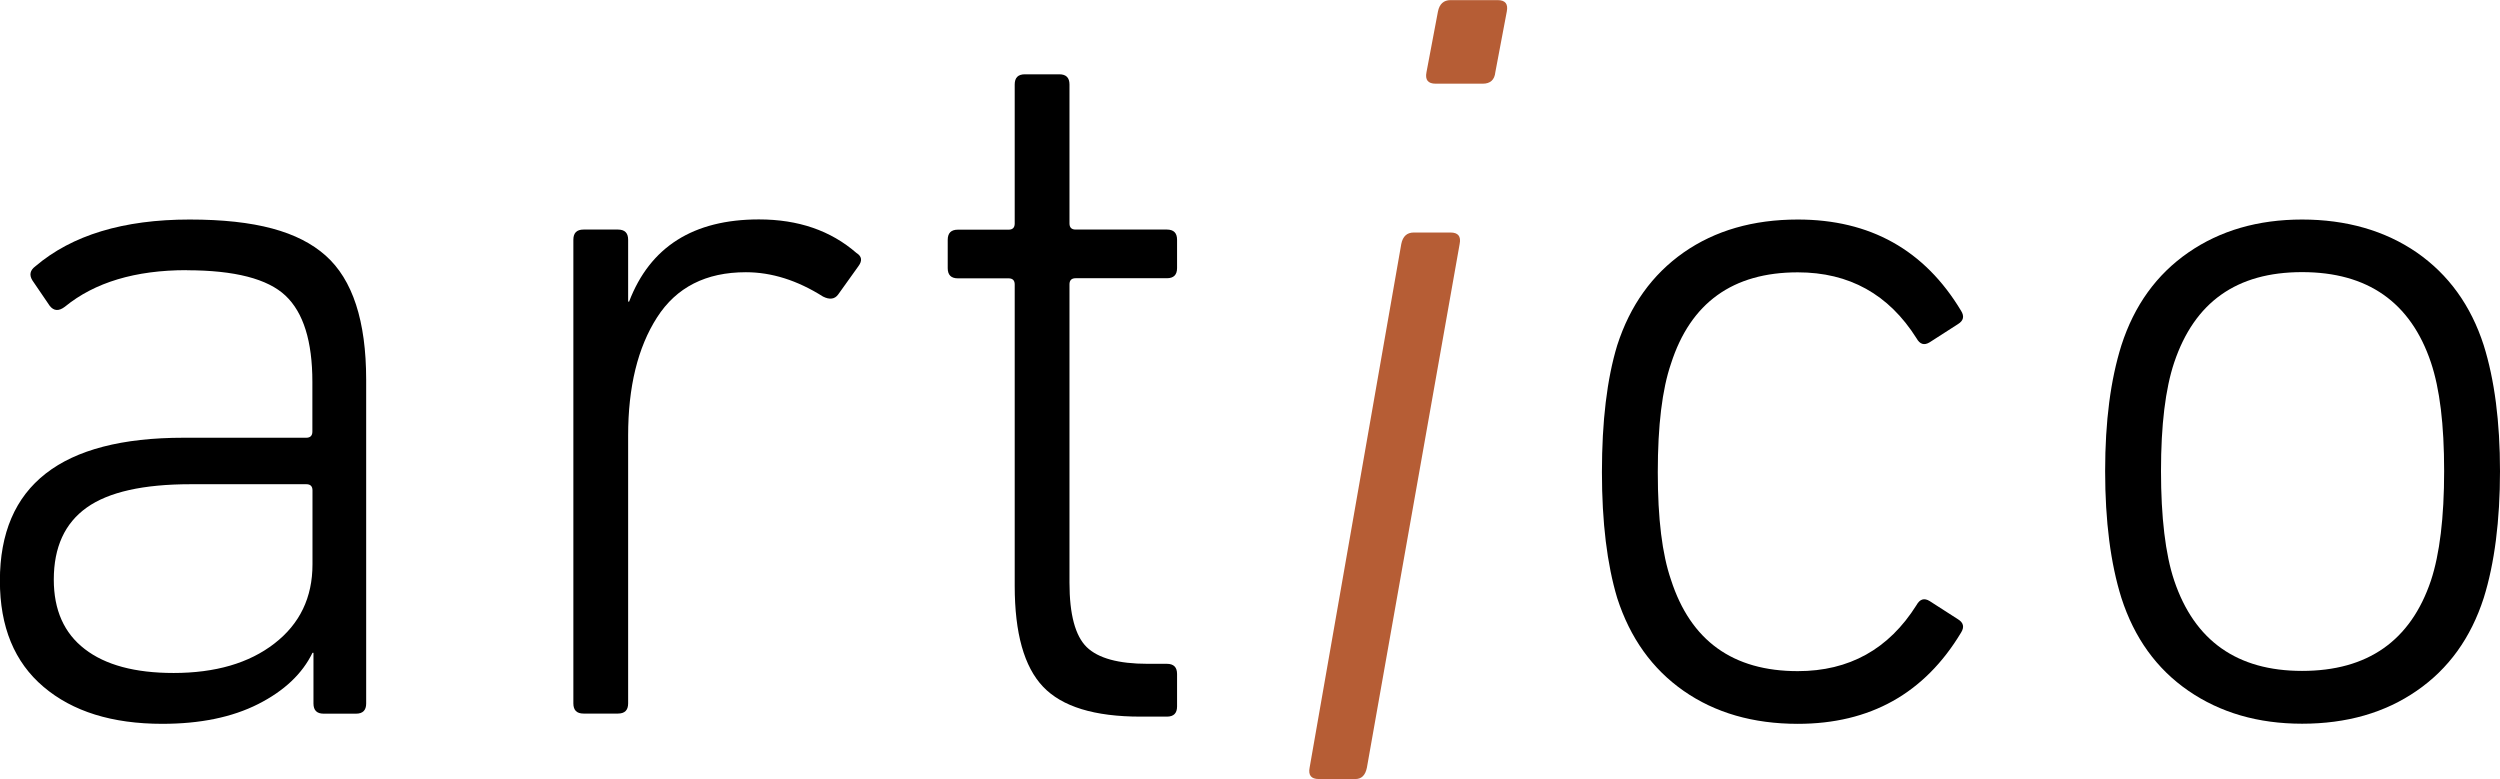
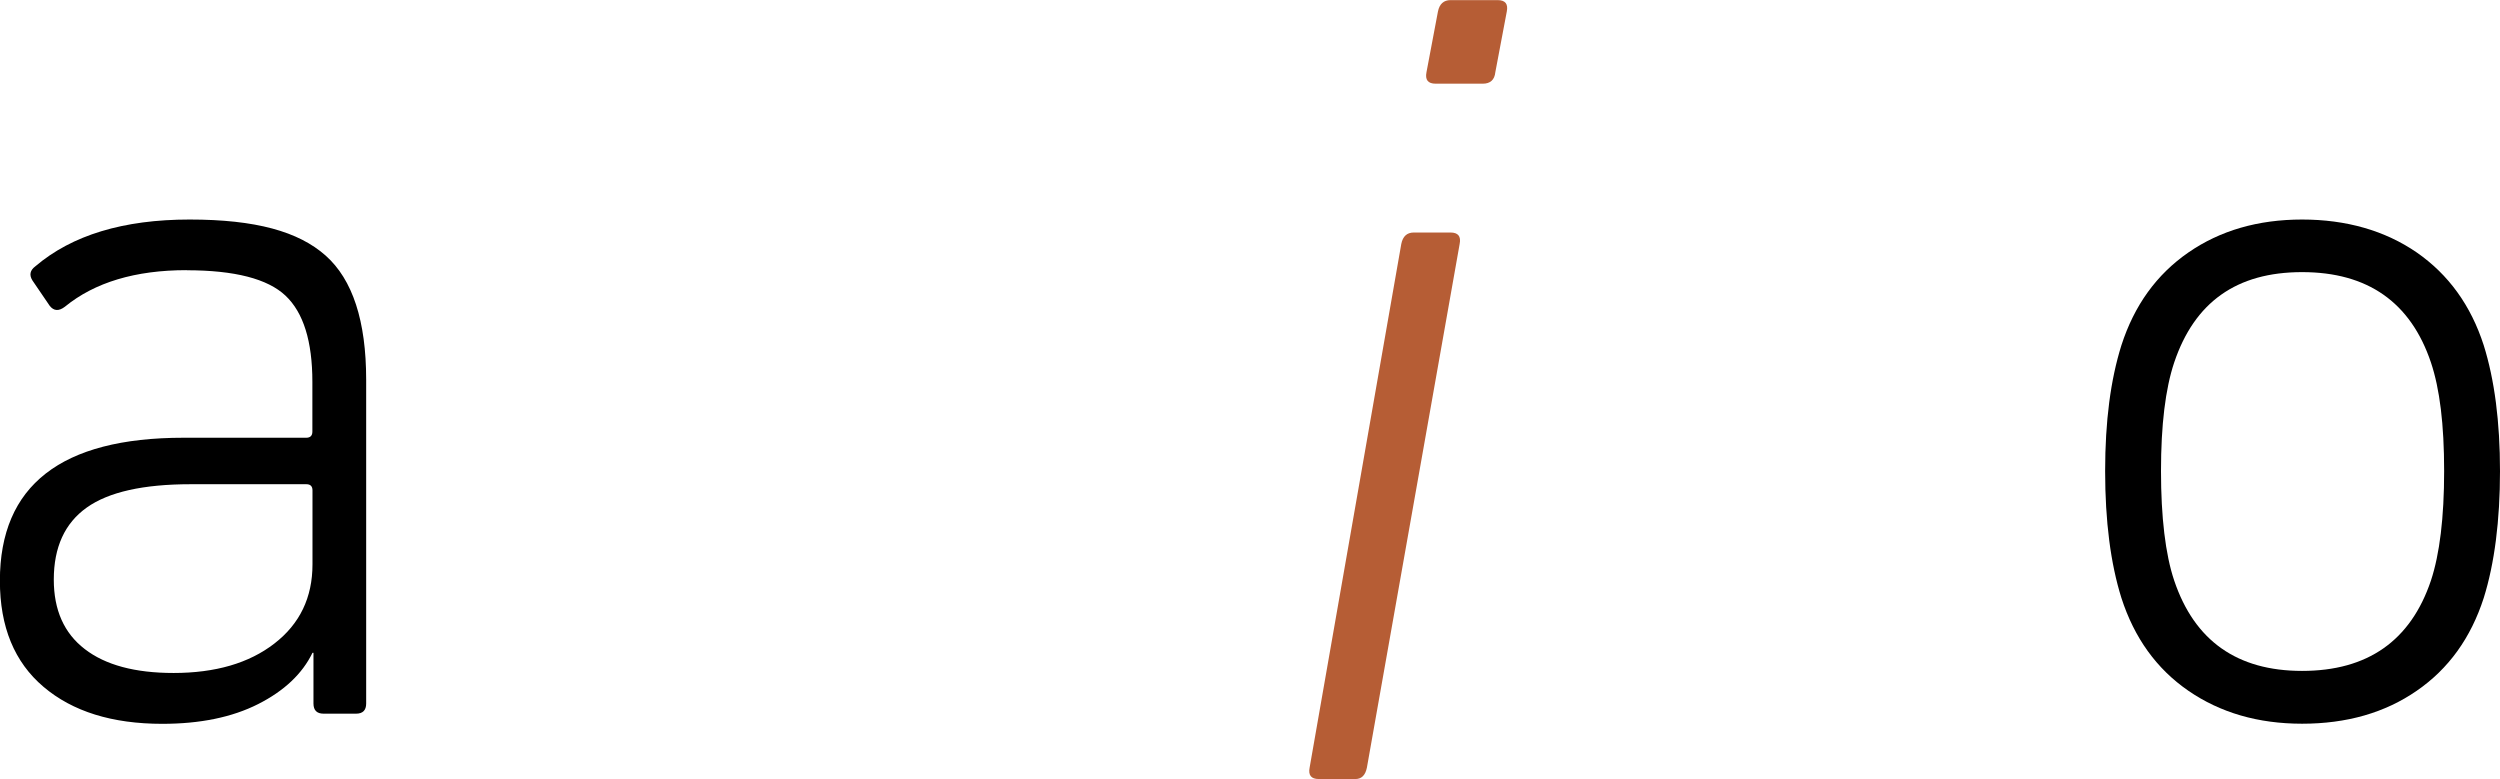
<svg xmlns="http://www.w3.org/2000/svg" id="Capa_2" data-name="Capa 2" viewBox="0 0 229.13 71.4">
  <defs>
    <style>      .cls-1, .cls-2 {        stroke-width: 0px;      }      .cls-2 {        fill: #b65d35;      }    </style>
  </defs>
  <g id="Capa_1-2" data-name="Capa 1">
    <g>
      <path class="cls-1" d="m17.11,24.76c-4.71,0-8.43,1.12-11.16,3.35-.56.43-1.02.4-1.4-.09l-1.58-2.32c-.31-.5-.22-.93.28-1.3,3.35-2.85,8.06-4.28,14.13-4.28s9.98,1.1,12.46,3.3c2.48,2.2,3.72,6,3.72,11.39v29.67c0,.62-.31.93-.93.93h-2.97c-.62,0-.93-.31-.93-.93v-4.65h-.09c-.93,1.92-2.59,3.49-4.98,4.7-2.39,1.21-5.32,1.81-8.79,1.81-4.59,0-8.22-1.13-10.88-3.39-2.67-2.26-4-5.5-4-9.72,0-8.74,5.61-13.11,16.83-13.11h11.25c.37,0,.56-.19.56-.56v-4.56c0-3.72-.82-6.35-2.46-7.9-1.64-1.55-4.67-2.33-9.07-2.33Zm-1.21,36.92c3.84,0,6.93-.9,9.25-2.7,2.33-1.8,3.49-4.22,3.49-7.25v-6.79c0-.37-.19-.56-.56-.56h-10.6c-4.34,0-7.52.71-9.53,2.14-2.01,1.43-3.02,3.63-3.02,6.6,0,2.79.94,4.91,2.84,6.37,1.89,1.46,4.6,2.19,8.14,2.19Z" />
-       <path class="cls-1" d="m56.64,65.4h-3.16c-.62,0-.93-.31-.93-.93V21.97c0-.62.31-.93.93-.93h3.16c.62,0,.93.31.93.93v5.67h.09c1.92-5.02,5.89-7.53,11.9-7.53,3.6,0,6.57,1.02,8.93,3.07.5.31.56.71.19,1.21l-1.86,2.6c-.31.43-.78.5-1.39.19-2.36-1.49-4.71-2.23-7.07-2.23-3.66,0-6.37,1.38-8.14,4.14-1.77,2.76-2.65,6.37-2.65,10.83v24.55c0,.62-.31.93-.93.93Z" />
-       <path class="cls-1" d="m106.95,65.68h-2.42c-4.22,0-7.19-.91-8.93-2.74-1.74-1.83-2.6-4.91-2.6-9.25v-27.62c0-.37-.19-.56-.56-.56h-4.65c-.62,0-.93-.31-.93-.93v-2.6c0-.62.31-.93.93-.93h4.65c.37,0,.56-.19.56-.56V7.74c0-.62.31-.93.93-.93h3.16c.62,0,.93.31.93.93v12.74c0,.37.19.56.56.56h8.37c.62,0,.93.31.93.93v2.6c0,.62-.31.93-.93.93h-8.37c-.37,0-.56.19-.56.56v27.34c0,2.92.53,4.88,1.58,5.91,1.05,1.02,2.91,1.53,5.58,1.53h1.77c.62,0,.93.31.93.93v2.98c0,.62-.31.93-.93.93Z" />
      <path class="cls-2" d="m124.23,71.4h-3.36c-.7,0-.98-.35-.84-1.05l8.4-47.99c.14-.7.52-1.05,1.15-1.05h3.36c.7,0,.98.35.84,1.05l-8.5,47.99c-.14.7-.49,1.05-1.05,1.05Zm11.66-63.73h-4.31c-.7,0-.98-.35-.84-1.05l1.05-5.56c.14-.7.53-1.05,1.16-1.05h4.31c.7,0,.98.35.84,1.05l-1.05,5.56c-.07.7-.46,1.05-1.15,1.05Z" />
-       <path class="cls-1" d="m146.82,43.27c0-4.65.46-8.52,1.4-11.62,1.18-3.66,3.21-6.49,6.09-8.51,2.88-2.01,6.37-3.02,10.46-3.02,6.63,0,11.62,2.79,14.97,8.37.31.5.22.9-.28,1.21l-2.6,1.67c-.5.31-.9.19-1.21-.37-2.54-4.03-6.17-6.04-10.88-6.04-5.95,0-9.83,2.79-11.62,8.37-.81,2.36-1.21,5.67-1.21,9.95s.4,7.5,1.21,9.86c1.8,5.58,5.67,8.37,11.62,8.37,4.71,0,8.34-2.01,10.88-6.05.31-.56.71-.68,1.21-.37l2.6,1.67c.5.31.59.71.28,1.21-3.35,5.58-8.34,8.37-14.97,8.37-4.09,0-7.58-1.01-10.46-3.02-2.88-2.01-4.91-4.85-6.09-8.51-.93-3.1-1.4-6.94-1.4-11.53Z" />
      <path class="cls-1" d="m210.99,66.33c-4.03,0-7.5-1.01-10.42-3.02-2.92-2.01-4.96-4.85-6.14-8.51-.99-3.16-1.49-7.04-1.49-11.62s.5-8.37,1.49-11.53c1.18-3.66,3.22-6.49,6.14-8.51,2.91-2.01,6.38-3.02,10.42-3.02s7.59,1.01,10.51,3.02c2.91,2.02,4.96,4.85,6.14,8.51.99,3.16,1.49,7.01,1.49,11.53s-.5,8.46-1.49,11.62c-1.18,3.66-3.22,6.5-6.14,8.51-2.92,2.02-6.42,3.02-10.51,3.02Zm0-4.84c6.01,0,9.95-2.76,11.81-8.28.8-2.42,1.21-5.77,1.21-10.04s-.4-7.53-1.21-9.95c-1.86-5.52-5.8-8.28-11.81-8.28s-9.86,2.76-11.72,8.28c-.81,2.42-1.21,5.74-1.21,9.95s.4,7.63,1.21,10.04c1.86,5.52,5.77,8.28,11.72,8.28Z" />
    </g>
  </g>
</svg>